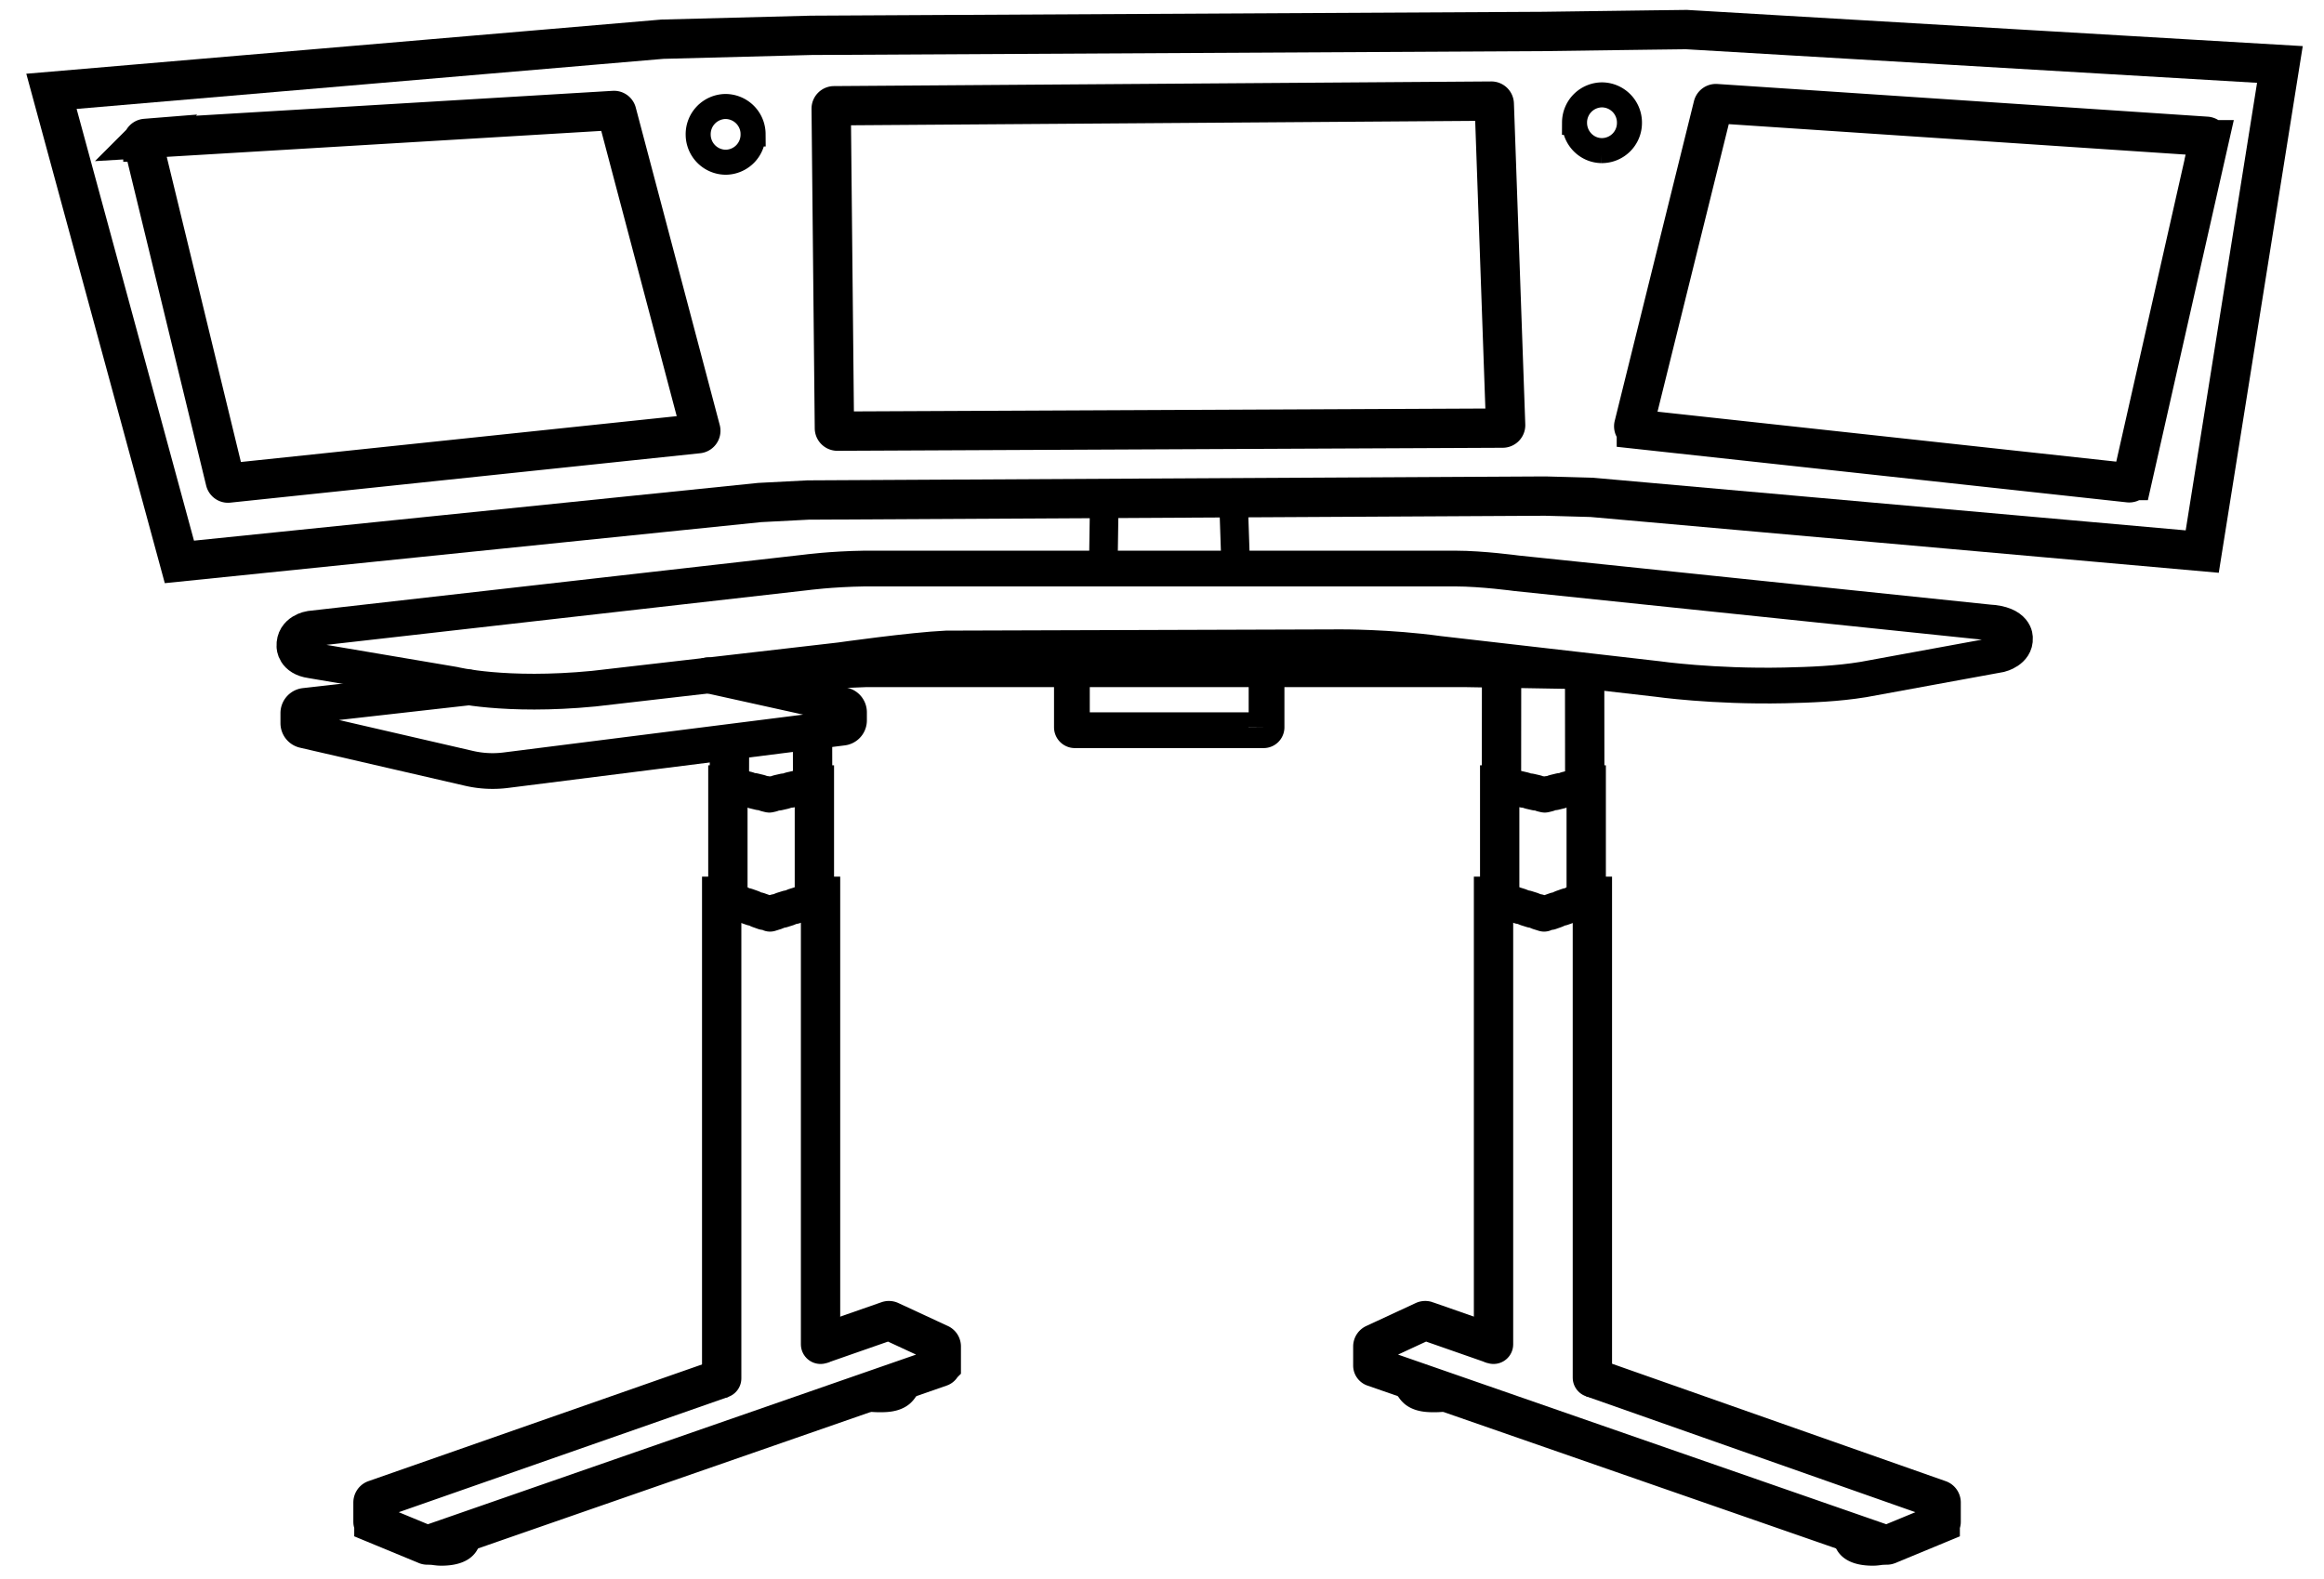
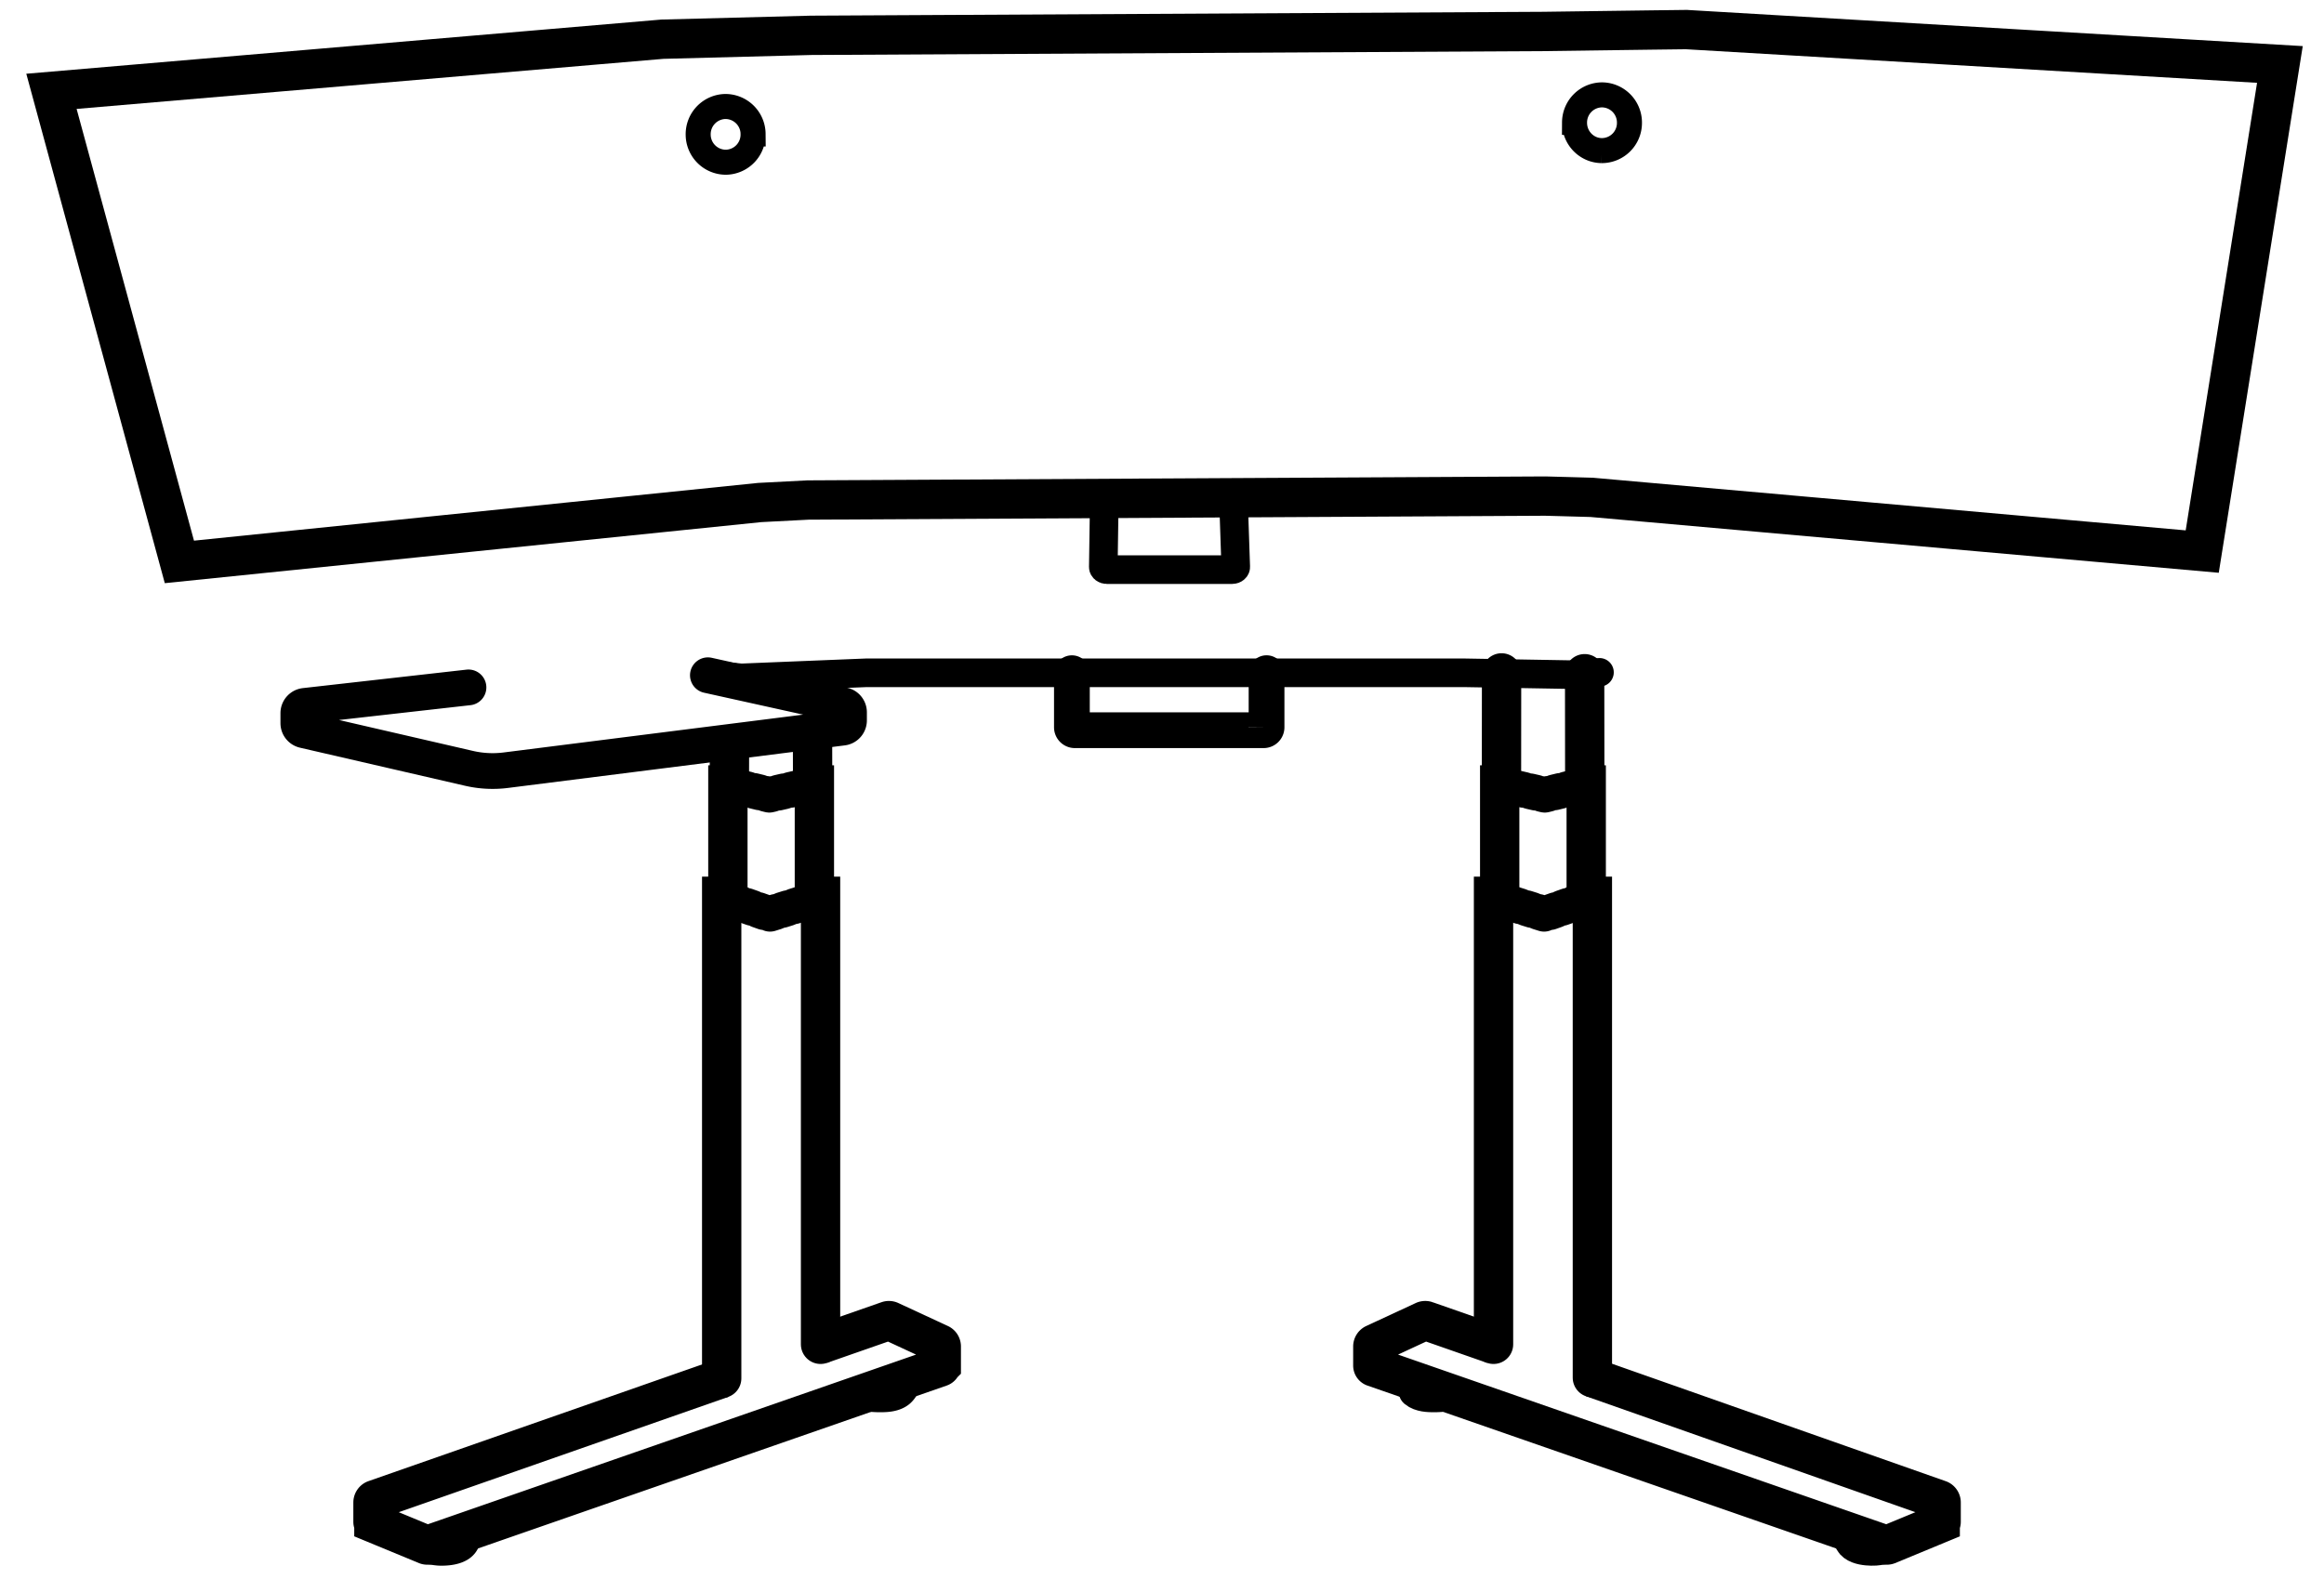
<svg xmlns="http://www.w3.org/2000/svg" width="78" height="53" viewBox="0 0 78 53">
  <g stroke="#000" fill="none" fill-rule="evenodd">
-     <path d="M40.597 19.087H29.012c-1.128.017-1.979.132-1.979.132L10.41 21.107s-.555.084-.528.59c0 0-.006.394.558.473l4.791.811s1.715.428 4.701.138l8.261-.953s2.423-.343 3.568-.395l13.226-.042s1.627-.01 3.292.22l7.352.845s1.85.266 4.256.216c.887-.02 1.773-.054 2.65-.197l4.596-.842s.521-.128.494-.548c0 0 .04-.482-.888-.529l-15.843-1.649s-1.15-.157-2.042-.158h-8.257" stroke-width="1.2" stroke-linecap="round" />
    <path stroke-width=".96" stroke-linecap="round" d="m23.898 22.659.983.098 4.184-.17H49.17l3.605.062.908-.078" />
    <path d="M42.509 22.599v1.816a.098.098 0 0 1-.097.099h-6.337a.099.099 0 0 1-.099-.099V22.6m-20.253.477-5.493.62a.246.246 0 0 0-.217.243v.336c0 .115.078.214.19.24l5.53 1.276a3.52 3.52 0 0 0 1.247.064l11.3-1.428a.245.245 0 0 0 .215-.243v-.271a.245.245 0 0 0-.193-.24l-4.543-1.005" stroke-width="1.2" stroke-linecap="round" />
    <path d="M27.54 45.13V30.09h-.207v-3.738h-.059l-.003-1.582m-2.788.348-.003 1.234h-.05v3.738h-.208v16.183" stroke-width="1.32" stroke-linecap="round" />
    <path d="m24.26 30.13 1.56.553 1.63-.511m-2.969-3.82 1.34.327 1.423-.327" stroke-width="1.2" stroke-linecap="round" stroke-linejoin="round" stroke-dasharray=".21" />
    <path d="m27.54 45.13 2.263-.79a.093.093 0 0 1 .072.004l1.66.77c.035.015.057.05.057.089v.641a.05.05 0 0 1-.033.047l-17.18 5.972a.1.1 0 0 1-.07 0l-1.76-.728a.049.049 0 0 1-.03-.045v-.65c0-.041.026-.08.064-.093l11.655-4.078" stroke-width="1.32" />
    <path d="M13.972 51.722s.182.25.756.297c0 0 .86.064.86-.416m13.323-4.792s.322.066.684.059c.1-.003.407 0 .589-.156a.547.547 0 0 0 .185-.41" stroke-width="1.08" stroke-linecap="round" stroke-linejoin="round" />
    <path d="M50.127 45.13V30.09h.207v-3.738h.06l.003-3.762m2.788.027.004 3.735h.049v3.738h.207v16.16" stroke-width="1.32" stroke-linecap="round" />
    <path d="m53.408 30.13-1.56.553-1.631-.511m2.97-3.82-1.34.327-1.423-.327" stroke-width="1.2" stroke-linecap="round" stroke-linejoin="round" stroke-dasharray=".21" />
    <path d="m50.127 45.13-2.26-.79a.1.1 0 0 0-.075.004l-1.659.77a.098.098 0 0 0-.057.089v.641c0 .02.013.04.033.047l17.18 5.972a.1.1 0 0 0 .07 0l1.76-.728a.048.048 0 0 0 .031-.045v-.65c0-.041-.026-.08-.066-.093l-11.63-4.094-.016-.005" stroke-width="1.32" />
-     <path d="M63.697 51.722s-.183.25-.756.297c0 0-.861.064-.861-.416m-13.324-4.792s-.32.066-.684.059c-.098-.003-.405 0-.587-.156a.548.548 0 0 1-.186-.41" stroke-width="1.08" stroke-linecap="round" stroke-linejoin="round" />
+     <path d="M63.697 51.722s-.183.25-.756.297c0 0-.861.064-.861-.416m-13.324-4.792s-.32.066-.684.059c-.098-.003-.405 0-.587-.156" stroke-width="1.08" stroke-linecap="round" stroke-linejoin="round" />
    <path d="m41.397 16.725.078 2.306c.002.05-.05.092-.115.092h-4.214c-.064 0-.117-.04-.116-.09l.034-2.288" stroke-width=".96" stroke-linecap="round" />
    <path stroke-width="1.32" stroke-linecap="round" d="m56.6.993 19.92 1.171-2.607 16.353-20.49-1.82-.925-.026-.636-.017-24.741.132-1.623.084-19.477 1.994L1.727 3.066l20.505-1.75 4.992-.13 24.577-.13 3.58-.048 1.218-.015z" />
-     <path d="m27.994 3.55 22.058-.156a.099.099 0 0 1 .1.096l.381 10.779a.099.099 0 0 1-.098.103l-22.33.102a.1.1 0 0 1-.1-.1L27.897 3.65a.098.098 0 0 1 .097-.1zM4.797 4.77 7.56 16.143c.012.048.054.08.101.075l15.773-1.659a.099.099 0 0 0 .084-.124L20.7 3.78a.095.095 0 0 0-.096-.072l-15.721.939a.098.098 0 0 0-.087.122v.001zm69.35-.079-2.586 11.44a.101.101 0 0 1-.108.077l-16.532-1.801a.096.096 0 0 1-.086-.118l2.66-10.737a.1.1 0 0 1 .104-.074l16.454 1.097c.063.004.106.059.093.116h0z" stroke-width="1.32" stroke-linecap="round" />
    <path d="M25.275 4.498a.927.927 0 0 1-.908.948.93.93 0 0 1-.934-.924.93.93 0 0 1 .909-.947.93.93 0 0 1 .934.923h-.001zm27.571-.39c-.007.517.401.942.91.948a.928.928 0 0 0 .933-.924.93.93 0 0 0-.91-.947.928.928 0 0 0-.933.923z" stroke-width=".84" stroke-linecap="round" />
  </g>
</svg>